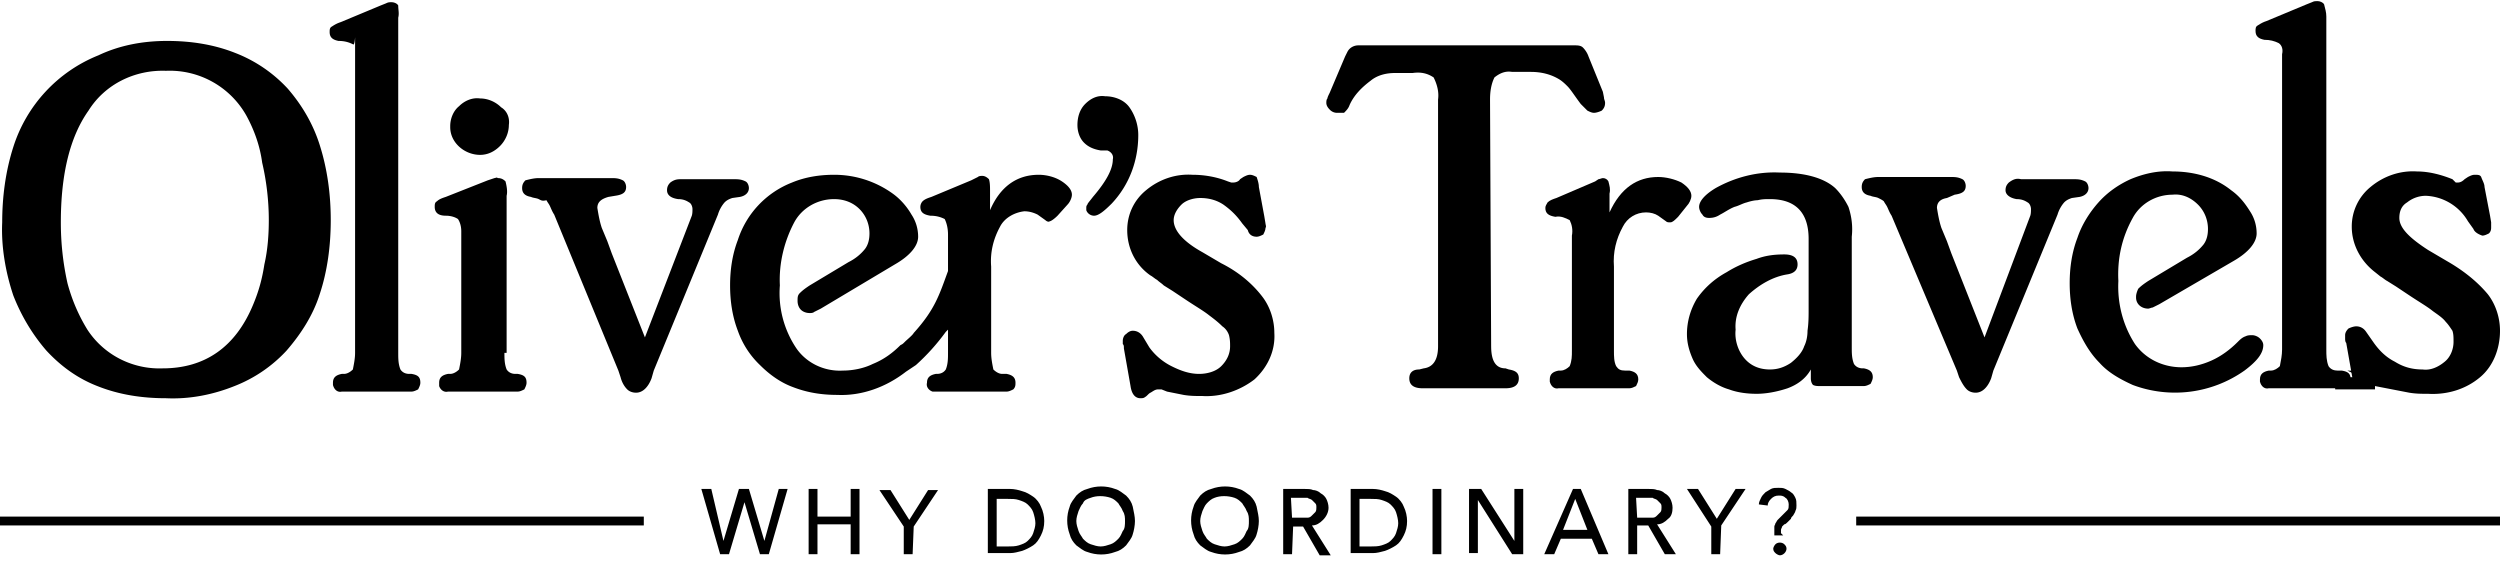
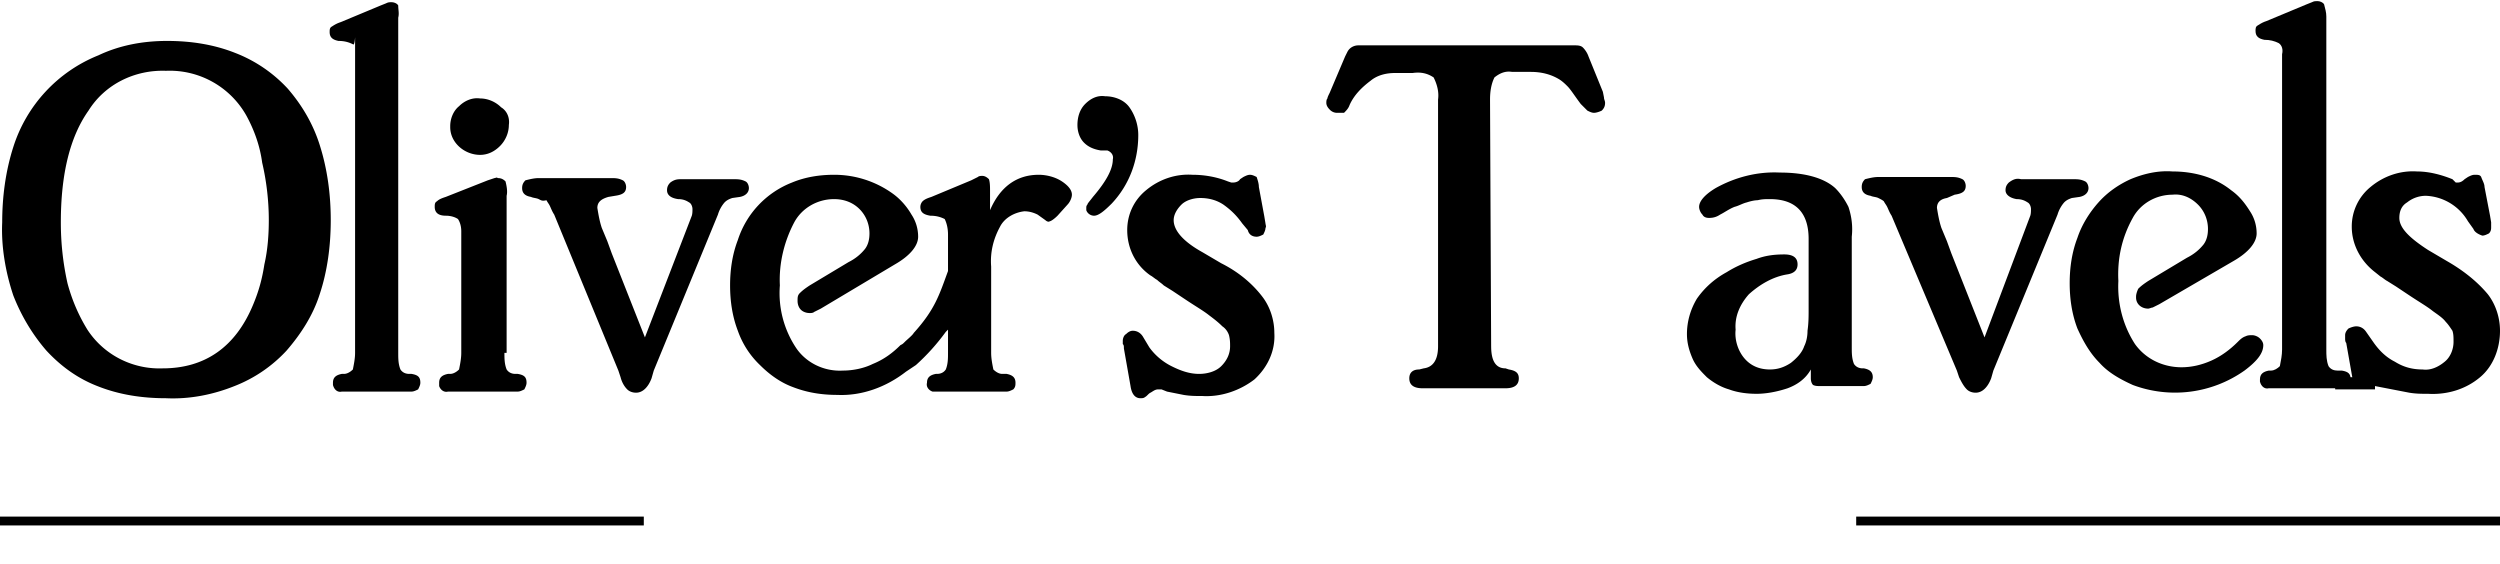
<svg xmlns="http://www.w3.org/2000/svg" viewBox="0 0 226 51" fill-rule="evenodd" clip-rule="evenodd" stroke-linejoin="round" stroke-miterlimit="1.41">
  <path d="M0 46.7h58.2v.8H0zM167.8 46.7H226v.8h-58.2zM211.1 34.1h3.6v1.1h-3.6z" />
  <path d="M210.3 31.6c0 .5 0 1 .2 1.5.2.3.5.4.8.4h.4c.6.1.8.3.8.8 0 .2-.1.4-.2.6-.2.1-.4.2-.6.2h-6.6c-.4.1-.7-.2-.8-.6v-.2c0-.5.3-.7.8-.8h.2c.3 0 .6-.2.8-.4.1-.5.2-1 .2-1.5V4.9c.1-.4 0-.8-.3-1-.4-.2-.8-.3-1.3-.3-.5-.1-.8-.3-.8-.8 0-.2 0-.4.2-.5.3-.2.5-.3.8-.4l3.6-1.5.5-.2c.2-.1.3-.1.5-.1s.5.1.6.3c.1.4.2.7.2 1.1v30.1z" fill-rule="nonzero" />
  <path d="M217.8 35.5c.6.1 1.1.1 1.7.1 1.7.1 3.4-.4 4.7-1.5 1.2-1 1.8-2.6 1.8-4.2 0-1.2-.4-2.4-1.1-3.3-1-1.2-2.3-2.2-3.7-3l-1.7-1c-1.7-1.1-2.6-2-2.6-2.9 0-.6.2-1.1.7-1.4.5-.4 1.1-.6 1.7-.6a4.62 4.62 0 0 1 3.8 2.3l.5.7c.1.3.5.5.8.6.2 0 .4-.1.6-.2.2-.2.2-.4.2-.6v-.4l-.1-.6-.5-2.6c0-.3-.2-.6-.3-.9-.1-.2-.3-.2-.6-.2-.2 0-.4.1-.6.2l-.3.2c-.2.2-.4.3-.6.3h-.2l-.3-.3c-1-.4-2.1-.7-3.2-.7-1.5-.1-3 .4-4.2 1.4a4.6 4.6 0 0 0-1.7 3.6c0 1.6.8 3.1 2.1 4.1l.5.4c.2.1.4.3.6.4l.8.5 1.2.8c.9.6 1.6 1 2.1 1.4.4.3.9.6 1.2 1 .2.2.4.5.6.8.1.3.1.6.1 1 0 .7-.3 1.4-.8 1.8-.6.5-1.3.8-2 .7-.9 0-1.7-.2-2.5-.7-.8-.4-1.4-1-1.9-1.7l-.7-1c-.2-.3-.5-.5-.9-.5-.2 0-.5.1-.7.2-.2.2-.3.4-.3.6v.3c0 .1 0 .3.1.4l.6 3.4c0 .2.1.4.1.5h1.9M15.1 3.7c2.1 0 4.2.3 6.2 1.1 1.8.7 3.4 1.8 4.7 3.2 1.3 1.5 2.3 3.2 2.9 5.1.7 2.2 1 4.5 1 6.8s-.3 4.6-1 6.7c-.6 1.9-1.7 3.6-3 5.1a12.7 12.7 0 0 1-4.7 3.2c-2 .8-4.1 1.2-6.2 1.1-2.1 0-4.2-.3-6.2-1.1-1.8-.7-3.3-1.8-4.6-3.2-1.3-1.5-2.3-3.2-3-5-.7-2.1-1.1-4.4-1-6.6 0-2.3.3-4.6 1-6.8A13.24 13.24 0 0 1 8.9 5c1.9-.9 4-1.3 6.2-1.3zM15 6.4c-2.8-.1-5.5 1.2-7 3.6-1.7 2.4-2.5 5.8-2.5 10.1 0 1.9.2 3.7.6 5.5.4 1.5 1 2.9 1.8 4.2 1.5 2.3 4.1 3.6 6.8 3.5 3.8 0 6.6-1.9 8.2-5.8.5-1.2.8-2.3 1-3.6.3-1.3.4-2.7.4-4 0-1.7-.2-3.5-.6-5.2-.2-1.5-.7-2.9-1.4-4.2A7.95 7.95 0 0 0 15 6.4zM82.8 33c1-.9 1.9-1.9 2.7-3l.2-.2v2.1c0 .5 0 1-.2 1.5-.2.3-.5.4-.8.4h-.1c-.5.1-.8.3-.8.8-.1.4.2.7.5.8H91c.2 0 .4-.1.6-.2.2-.2.2-.4.2-.6 0-.5-.3-.7-.8-.8h-.4c-.3 0-.6-.2-.8-.4-.1-.5-.2-1-.2-1.5v-7.8c-.1-1.3.2-2.5.8-3.6.4-.8 1.3-1.3 2.2-1.4.4 0 .8.1 1.2.3l.7.5c.1.1.3.2.4.1.1 0 .4-.2.7-.5l.9-1c.2-.2.4-.6.4-.9 0-.4-.3-.8-.9-1.2-.6-.4-1.4-.6-2.1-.6-2 0-3.5 1.1-4.4 3.2v-1.7c0-.4 0-.8-.1-1.1-.2-.2-.4-.3-.6-.3-.1 0-.3 0-.4.1l-.6.3-3.6 1.5c-.3.1-.6.2-.8.4-.1.1-.2.3-.2.5 0 .5.3.7.9.8.5 0 .9.1 1.3.3.2.4.3.9.3 1.4v3.3c-.8 2.2-1.2 3.5-3.1 5.6-.1.2-.6.6-.8.8-.2.2-.2.2-.4.3-.7.7-1.5 1.3-2.5 1.7-.8.4-1.8.6-2.7.6-1.7.1-3.3-.7-4.2-2a8.93 8.93 0 0 1-1.5-5.7c-.1-2 .4-4 1.3-5.7.7-1.3 2.1-2.1 3.6-2.1.9 0 1.7.3 2.3.9.6.6.9 1.4.9 2.2 0 .5-.1 1-.4 1.4-.4.5-.9.9-1.5 1.2l-3.5 2.1c-.3.2-.6.4-.9.7-.2.2-.2.4-.2.7 0 .3.1.6.3.8.2.2.5.3.8.3.1 0 .3 0 .4-.1l.6-.3 6.7-4c1.4-.8 2.1-1.7 2.1-2.5 0-.7-.2-1.4-.6-2-.4-.7-1-1.4-1.7-1.9a9.05 9.05 0 0 0-5.3-1.7c-1.3 0-2.6.2-3.8.7a8.32 8.32 0 0 0-4.9 5.2c-.5 1.3-.7 2.7-.7 4.1 0 1.4.2 2.8.7 4.1a7.9 7.9 0 0 0 2 3.1c.9.9 1.9 1.6 3 2 1.3.5 2.6.7 4 .7 2.2.1 4.4-.7 6.2-2.1M114.3 19.6l.1.6c0 .1.1.3 0 .4 0 .2-.1.4-.2.6-.2.1-.4.2-.6.2-.4 0-.7-.2-.8-.6l-.5-.6c-.5-.7-1-1.2-1.7-1.7-.6-.4-1.3-.6-2.1-.6-.6 0-1.3.2-1.7.6-.4.4-.7.9-.7 1.4 0 .9.8 1.9 2.6 2.9l1.7 1c1.4.7 2.7 1.7 3.7 3 .7.9 1.1 2.1 1.1 3.3.1 1.6-.6 3.1-1.8 4.2-1.3 1-3 1.6-4.7 1.5-.6 0-1.1 0-1.7-.1l-1.5-.3-.5-.2h-.3c-.3 0-.5.2-.7.3-.2.1-.3.3-.5.4-.1.1-.3.1-.4.1-.5 0-.8-.4-.9-1.1l-.6-3.4c0-.2 0-.3-.1-.4v-.3c0-.2.1-.5.3-.6.2-.2.4-.3.6-.3.4 0 .7.2.9.5l.6 1c.5.7 1.2 1.3 2 1.7.8.4 1.6.7 2.5.7.7 0 1.5-.2 2-.7.5-.5.8-1.1.8-1.8 0-.3 0-.6-.1-1-.1-.3-.3-.6-.6-.8-.4-.4-.8-.7-1.2-1-.5-.4-1.2-.8-2.1-1.4l-1.2-.8-.8-.5c-.2-.2-.4-.3-.6-.5-.2-.1-.4-.3-.6-.4-1.3-.9-2.1-2.4-2.1-4.1 0-1.4.6-2.7 1.7-3.6 1.2-1 2.7-1.5 4.2-1.4 1.1 0 2.2.2 3.2.6l.3.1h.2c.2 0 .5-.1.6-.3l.3-.2c.2-.1.4-.2.6-.2.2 0 .4.1.6.2.1.3.2.6.2.9l.5 2.7zM62.5 19.6c.1-.2.1-.5.1-.7 0-.2-.1-.5-.3-.6-.3-.2-.6-.3-1-.3-.7-.1-1-.4-1-.8 0-.3.1-.5.3-.7.4-.3.7-.3 1-.3h4.7c.4 0 .7 0 1.1.2.2.1.3.4.3.6 0 .4-.3.7-.8.8l-.7.1c-.3.1-.5.2-.7.4a3 3 0 0 0-.6 1.1l-5.8 14.1-.2.7c-.3.8-.8 1.3-1.4 1.3-.3 0-.6-.1-.8-.3-.3-.3-.5-.7-.6-1.1l-.2-.6-5.8-14.1c-.2-.3-.3-.6-.4-.8-.1-.2-.2-.3-.3-.5-.4.1-.5 0-.7-.1-.2-.1-.5-.1-.7-.2-.6-.1-.8-.4-.8-.8 0-.3.1-.5.3-.7.4-.1.8-.2 1.2-.2h6.5c.4 0 .7 0 1.1.2.2.1.3.4.3.6 0 .5-.3.7-1 .8l-.6.1c-.7.2-1 .5-1 1 .1.6.2 1.2.4 1.8l.5 1.2.4 1.1 3 7.6 4.2-10.9zM102.9 12.2c0 2.3-.8 4.5-2.4 6.2-.7.7-1.2 1.1-1.6 1.1-.3 0-.6-.2-.7-.5v-.2c0-.1 0-.2.1-.3 0-.1.2-.3.5-.7 1.2-1.4 1.8-2.5 1.8-3.4.1-.4-.2-.7-.5-.8h-.6c-.6-.1-1.1-.3-1.5-.7-.4-.4-.6-1-.6-1.6 0-.7.2-1.4.7-1.9.5-.5 1.1-.8 1.8-.7.8 0 1.7.3 2.2 1 .5.7.8 1.6.8 2.5zM36 31.9c0 .5 0 1 .2 1.5.2.3.5.4.8.4h.2c.6.1.8.3.8.8 0 .2-.1.4-.2.6-.2.1-.4.2-.6.2h-6.3c-.4.1-.7-.2-.8-.6v-.2c0-.5.3-.7.8-.8h.2c.3 0 .6-.2.8-.4.1-.5.2-1 .2-1.5V3.5c0-.5 0 .7-.2.5-.4-.2-.8-.3-1.3-.3-.5-.1-.8-.3-.8-.8 0-.2 0-.4.2-.5.3-.2.5-.3.8-.4L34.4.5l.5-.2c.2-.1.3-.1.5-.1s.5.1.6.3c0 .4.1.7 0 1.1v30.3zM45.6 31.9c0 .5 0 1 .2 1.5.2.3.5.4.8.4h.2c.6.1.8.3.8.8 0 .2-.1.4-.2.6-.2.1-.4.2-.6.2h-6.3c-.4.1-.7-.2-.8-.5v-.3c0-.5.3-.7.8-.8h.2c.3 0 .6-.2.8-.4.1-.5.2-1 .2-1.5v-11c0-.4-.1-.8-.3-1.1-.3-.2-.7-.3-1.1-.3-.7 0-1-.3-1-.8 0-.2 0-.4.2-.5.2-.2.5-.3.8-.4l3.8-1.5.6-.2c.1 0 .2-.1.3 0 .3 0 .5.1.7.3.1.4.2.9.1 1.3v14.2h-.2zM46 11.3c0 .7-.3 1.4-.8 1.9s-1.1.8-1.8.8c-1.4 0-2.7-1.1-2.7-2.5v-.1c0-.7.3-1.4.8-1.8.5-.5 1.2-.8 1.9-.7.7 0 1.4.3 1.9.8.5.3.8.9.7 1.6zM161.6 35.1c-.9.3-1.9.5-2.8.5-.8 0-1.7-.1-2.5-.4-.7-.2-1.4-.6-2-1.1-.5-.5-1-1-1.3-1.7-.3-.7-.5-1.4-.5-2.2 0-1.1.3-2.2.9-3.2.7-1 1.6-1.8 2.7-2.4.8-.5 1.7-.9 2.7-1.2.8-.3 1.6-.4 2.5-.4.8 0 1.2.3 1.2.9 0 .5-.3.8-.9.9-1.3.2-2.5.9-3.5 1.8-.8.9-1.3 2-1.2 3.2-.1.9.2 1.9.8 2.6.6.7 1.4 1 2.3 1 .7 0 1.3-.2 1.9-.6.5-.4 1-.9 1.2-1.5.2-.4.3-.9.3-1.4.1-.7.1-1.3.1-2v-6.3c0-2.4-1.2-3.6-3.5-3.6-.4 0-.7 0-1.1.1-.3 0-.7.1-1 .2-.4.1-.7.3-1.1.4-.5.2-.9.5-1.3.7-.3.2-.6.3-1 .3-.3 0-.5-.1-.6-.3-.2-.2-.3-.5-.3-.7 0-.5.5-1.1 1.5-1.7 1.8-1 3.8-1.5 5.8-1.4 2.3 0 4 .5 5 1.4.5.5.9 1.1 1.2 1.7.3.9.4 1.8.3 2.7v10c0 .5 0 1 .2 1.5.2.3.5.4.8.4h.1c.5.1.8.3.8.8 0 .2-.1.4-.2.6-.2.1-.4.2-.6.2h-4c-.2 0-.4 0-.6-.1-.1-.1-.2-.3-.2-.6v-.8c-.5.9-1.3 1.4-2.1 1.7zM183.5 19.6c.1-.2.1-.5.1-.7 0-.2-.1-.5-.3-.6-.3-.2-.6-.3-1-.3-.6-.1-1-.4-1-.8 0-.3.1-.5.3-.7.4-.3.7-.4 1.1-.3h4.7c.4 0 .7 0 1.1.2.2.1.3.4.3.6 0 .4-.3.7-.8.8l-.7.1c-.3.1-.5.2-.7.4a3 3 0 0 0-.6 1.1l-5.8 14.1-.2.7c-.3.8-.8 1.3-1.4 1.3-.3 0-.6-.1-.8-.3-.3-.3-.5-.7-.7-1.1l-.2-.6-5.9-14c-.2-.3-.3-.6-.4-.8-.1-.2-.2-.3-.3-.5-.1-.1-.3-.2-.5-.3-.2-.1-.5-.1-.7-.2-.6-.1-.8-.4-.8-.8 0-.3.1-.5.3-.7.4-.1.8-.2 1.2-.2h6.5c.4 0 .7 0 1.1.2.2.1.3.4.3.6 0 .5-.3.7-1 .8l-.7.3c-.6.1-.9.4-.9.9.1.6.2 1.2.4 1.8l.5 1.2.4 1.1 3 7.6 4.1-10.9zM195.2 27.5l-.6.3c-.1 0-.3.1-.4.1-.6 0-1.1-.4-1.1-1v-.1c0-.2.1-.5.2-.7.3-.3.6-.5.9-.7l3.5-2.1c.6-.3 1.1-.7 1.5-1.2.3-.4.4-.9.4-1.4 0-.8-.3-1.6-.9-2.2-.6-.6-1.4-1-2.3-.9-1.5 0-2.9.8-3.6 2.1-1 1.8-1.4 3.7-1.3 5.7-.1 2 .4 4 1.5 5.7 1 1.4 2.6 2.1 4.2 2.1.9 0 1.8-.2 2.7-.6.9-.4 1.7-1 2.4-1.7.2-.2.4-.4.7-.5.2-.1.4-.1.6-.1.2 0 .5.1.7.3.2.2.3.4.3.6 0 .7-.5 1.4-1.7 2.3a10.88 10.88 0 0 1-10.1 1.3c-1.1-.5-2.2-1.1-3-2-.9-.9-1.5-2-2-3.1-.5-1.3-.7-2.7-.7-4.1 0-1.4.2-2.8.7-4.1.4-1.2 1.1-2.3 1.9-3.2.8-.9 1.8-1.6 2.9-2.1 1.2-.5 2.5-.8 3.8-.7 1.9 0 3.8.5 5.3 1.7.7.5 1.2 1.1 1.7 1.9.4.6.6 1.3.6 2 0 .8-.7 1.7-2.1 2.5l-6.7 3.9zM134.8 31.3c0 1.3.4 2 1.3 2l.3.1c.6.1.9.3.9.8 0 .6-.4.9-1.2.9h-7.5c-.8 0-1.2-.3-1.2-.9 0-.5.3-.8.9-.8l.4-.1c.8-.1 1.3-.7 1.3-2V9c.1-.7-.1-1.4-.4-2-.6-.4-1.2-.5-1.9-.4h-1.6c-.8 0-1.6.2-2.2.7-.8.6-1.5 1.3-1.9 2.2-.1.3-.3.5-.5.7h-.6a.9.9 0 0 1-.7-.3c-.2-.2-.3-.4-.3-.6 0-.1 0-.3.1-.4 0-.1.1-.3.2-.5l1.4-3.3.2-.4c.2-.4.6-.6 1-.6h19.5c.3 0 .6 0 .8.2.2.2.4.5.5.8l1.3 3.2.1.5c0 .2.1.3.1.5 0 .3-.1.5-.3.7-.2.1-.5.2-.7.2-.2 0-.4-.1-.6-.2l-.6-.6c-.6-.8-.9-1.3-1.2-1.6-.2-.2-.4-.4-.7-.6-.8-.5-1.7-.7-2.6-.7h-1.7c-.6-.1-1.1.1-1.6.5-.3.6-.4 1.3-.4 2l.1 22.3z" fill-rule="nonzero" />
-   <path d="M149.9 16c.7 0 1.5.2 2.1.5.6.4.9.8.9 1.2 0 .3-.2.7-.4.9l-.8 1c-.3.3-.5.5-.7.5-.2 0-.3 0-.4-.1l-.7-.5c-.3-.2-.7-.3-1.1-.3-.9 0-1.7.5-2.1 1.3-.6 1.1-.9 2.3-.8 3.6v7.6c0 .5 0 1 .2 1.4.2.3.4.4.8.4h.4c.5.1.8.3.8.8 0 .2-.1.4-.2.6-.2.1-.4.2-.6.2h-6.4c-.4.1-.7-.2-.8-.6v-.2c0-.5.3-.7.8-.8h.2c.3 0 .6-.2.8-.4.2-.5.2-.9.2-1.4V21.3c.1-.5 0-1-.2-1.4-.4-.2-.8-.4-1.3-.3-.6-.1-.9-.3-.9-.8 0-.2.1-.3.2-.5.2-.2.5-.3.8-.4l3.5-1.5.3-.2c.1 0 .3-.1.4-.1.2 0 .4.1.5.3.1.4.2.7.1 1.1v1.7c1-2.2 2.5-3.2 4.4-3.2zM212.2 33.5s1.5.2 1.2-1.2c-.2-1.1.9.8.9.8v1.4l-2.1-1zM65.4 48.9l1.4-4.7h.9l1.4 4.7 1.3-4.7h.8l-1.7 5.9h-.8l-1.4-4.7-1.4 4.7h-.8l-1.7-5.9h.9l1.1 4.7zM73.1 44.2h.8v2.5h3v-2.5h.8v5.9h-.8v-2.7h-3v2.7h-.8v-5.9zM82.5 50.1h-.8v-2.5l-2.2-3.3h1l1.7 2.7 1.7-2.7h.9l-2.2 3.3-.1 2.5zM89.3 44.2h2c.4 0 .8.1 1.1.2.4.1.7.3 1 .5.3.2.6.6.7.9.2.4.3.9.3 1.3 0 .5-.1.9-.3 1.3-.2.4-.4.7-.7.9-.3.2-.7.4-1 .5-.4.1-.7.2-1.1.2h-2v-5.8zm.8 5.2h1c.3 0 .7 0 1-.1.3-.1.6-.2.8-.4.2-.2.4-.4.5-.7.1-.3.2-.6.2-.9 0-.3-.1-.7-.2-1-.1-.3-.3-.5-.5-.7-.2-.2-.5-.3-.8-.4-.3-.1-.6-.1-1-.1h-1v4.3zM102.6 47.1c0 .4-.1.9-.2 1.2-.1.4-.4.7-.6 1-.3.3-.6.5-1 .6-.8.3-1.7.3-2.5 0-.4-.1-.7-.4-1-.6-.3-.3-.5-.6-.6-1-.3-.8-.3-1.7 0-2.5.1-.4.4-.7.6-1 .3-.3.6-.5 1-.6.8-.3 1.7-.3 2.5 0 .4.1.7.4 1 .6.3.3.5.6.6 1 .1.5.2.9.2 1.3zm-.9 0c0-.3 0-.6-.2-.9-.1-.3-.3-.5-.4-.7-.2-.2-.4-.4-.7-.5-.6-.2-1.3-.2-1.8 0-.3.1-.6.2-.7.5-.2.2-.3.5-.4.7-.1.3-.2.6-.2.9 0 .3.1.6.2.9.1.3.3.5.4.7.2.2.4.4.7.5.3.1.6.2.9.2.3 0 .6-.1.9-.2.3-.1.5-.3.7-.5.2-.2.3-.5.4-.7.2-.2.2-.6.2-.9zM113.8 47.1c0 .4-.1.9-.2 1.2-.1.4-.4.7-.6 1-.3.3-.6.5-1 .6-.8.3-1.7.3-2.5 0-.4-.1-.7-.4-1-.6-.3-.3-.5-.6-.6-1-.3-.8-.3-1.7 0-2.5.1-.4.4-.7.6-1 .3-.3.6-.5 1-.6.8-.3 1.7-.3 2.5 0 .4.1.7.4 1 .6.3.3.5.6.6 1 .1.5.2.9.2 1.3zm-.9 0c0-.3 0-.6-.2-.9-.1-.3-.3-.5-.4-.7-.2-.2-.4-.4-.7-.5-.6-.2-1.3-.2-1.8 0-.3.1-.5.3-.7.5-.2.2-.3.5-.4.7-.1.3-.2.6-.2.9 0 .3.1.6.2.9.1.3.3.5.4.7.2.2.4.4.7.5.3.1.6.2.9.2.3 0 .6-.1.9-.2.3-.1.5-.3.7-.5.2-.2.3-.5.4-.7.2-.2.2-.6.2-.9zM116.8 50.1h-.8v-5.9h1.9c.3 0 .6 0 .8.1.2 0 .5.1.7.3.2.1.4.3.5.5.1.2.2.5.2.8 0 .4-.2.8-.5 1.1-.3.3-.6.5-1 .5l1.7 2.7h-1l-1.5-2.6h-.9l-.1 2.5zm0-3.3h1.4c.2 0 .3-.1.4-.2l.3-.3c.1-.1.1-.3.1-.4 0-.2 0-.3-.1-.4l-.3-.3c-.1-.1-.3-.1-.4-.2h-1.5l.1 1.8zM122.1 44.2h2c.4 0 .8.1 1.1.2.4.1.7.3 1 .5.3.2.6.6.7.9.2.4.3.9.3 1.3 0 .5-.1.9-.3 1.3-.2.4-.4.7-.7.9-.3.2-.7.4-1 .5-.4.1-.7.2-1.1.2h-2v-5.8zm.8 5.2h1c.3 0 .7 0 1-.1.3-.1.6-.2.8-.4.2-.2.4-.4.5-.7.1-.3.2-.6.2-.9 0-.3-.1-.7-.2-1-.1-.3-.3-.5-.5-.7-.2-.2-.5-.3-.8-.4-.3-.1-.6-.1-1-.1h-1v4.3zM129.5 44.2h.8v5.9h-.8zM136.9 48.9v-4.7h.8v5.9h-1l-3.1-4.9V50h-.8v-5.8h1.1l3 4.7zM140.5 50.1h-.9l2.6-5.9h.7l2.5 5.9h-.9l-.6-1.4h-2.8l-.6 1.4zm.8-2.2h2.2l-1.1-2.8-1.1 2.8zM148 50.1h-.8v-5.9h1.8c.3 0 .6 0 .8.1.2 0 .5.1.7.3.2.1.4.3.5.5.1.2.2.5.2.8 0 .4-.1.8-.4 1-.3.3-.6.5-1 .5l1.7 2.7h-1l-1.5-2.6h-1v2.6zm0-3.3h1.4c.2 0 .3-.1.4-.2l.3-.3c.1-.1.1-.3.1-.4 0-.2 0-.3-.1-.4l-.3-.3c-.1-.1-.3-.1-.4-.2h-1.5l.1 1.8zM155.5 50.1h-.8v-2.5l-2.2-3.4h1l1.7 2.7 1.7-2.7h.9l-2.2 3.3-.1 2.6zM161.2 48.4h-.8V48v-.4c0-.1.1-.2.1-.3.1-.1.1-.2.2-.3l.3-.3.3-.3.3-.3c.1-.1.1-.3.1-.5s-.1-.5-.3-.6c-.2-.2-.4-.2-.6-.2-.3 0-.5.1-.7.3-.2.2-.3.4-.3.6l-.8-.1c0-.2.1-.4.2-.6.1-.2.2-.3.4-.5.2-.1.3-.2.5-.3.2-.1.4-.1.7-.1.2 0 .4 0 .6.1.2.1.4.2.5.3.2.1.3.3.4.5.1.2.1.4.1.7 0 .2 0 .3-.1.5 0 .1-.1.2-.2.4-.1.1-.2.2-.2.3l-.3.3c-.1.1-.2.2-.3.2l-.2.2c0 .1-.1.2-.1.3v.3l.2.2zm.3 1.2c0 .3-.3.6-.6.6-.1 0-.3-.1-.4-.2-.1-.1-.2-.2-.2-.4 0-.1.1-.3.2-.4.2-.2.6-.2.8 0 .1.1.2.2.2.4z" fill-rule="nonzero" />
</svg>